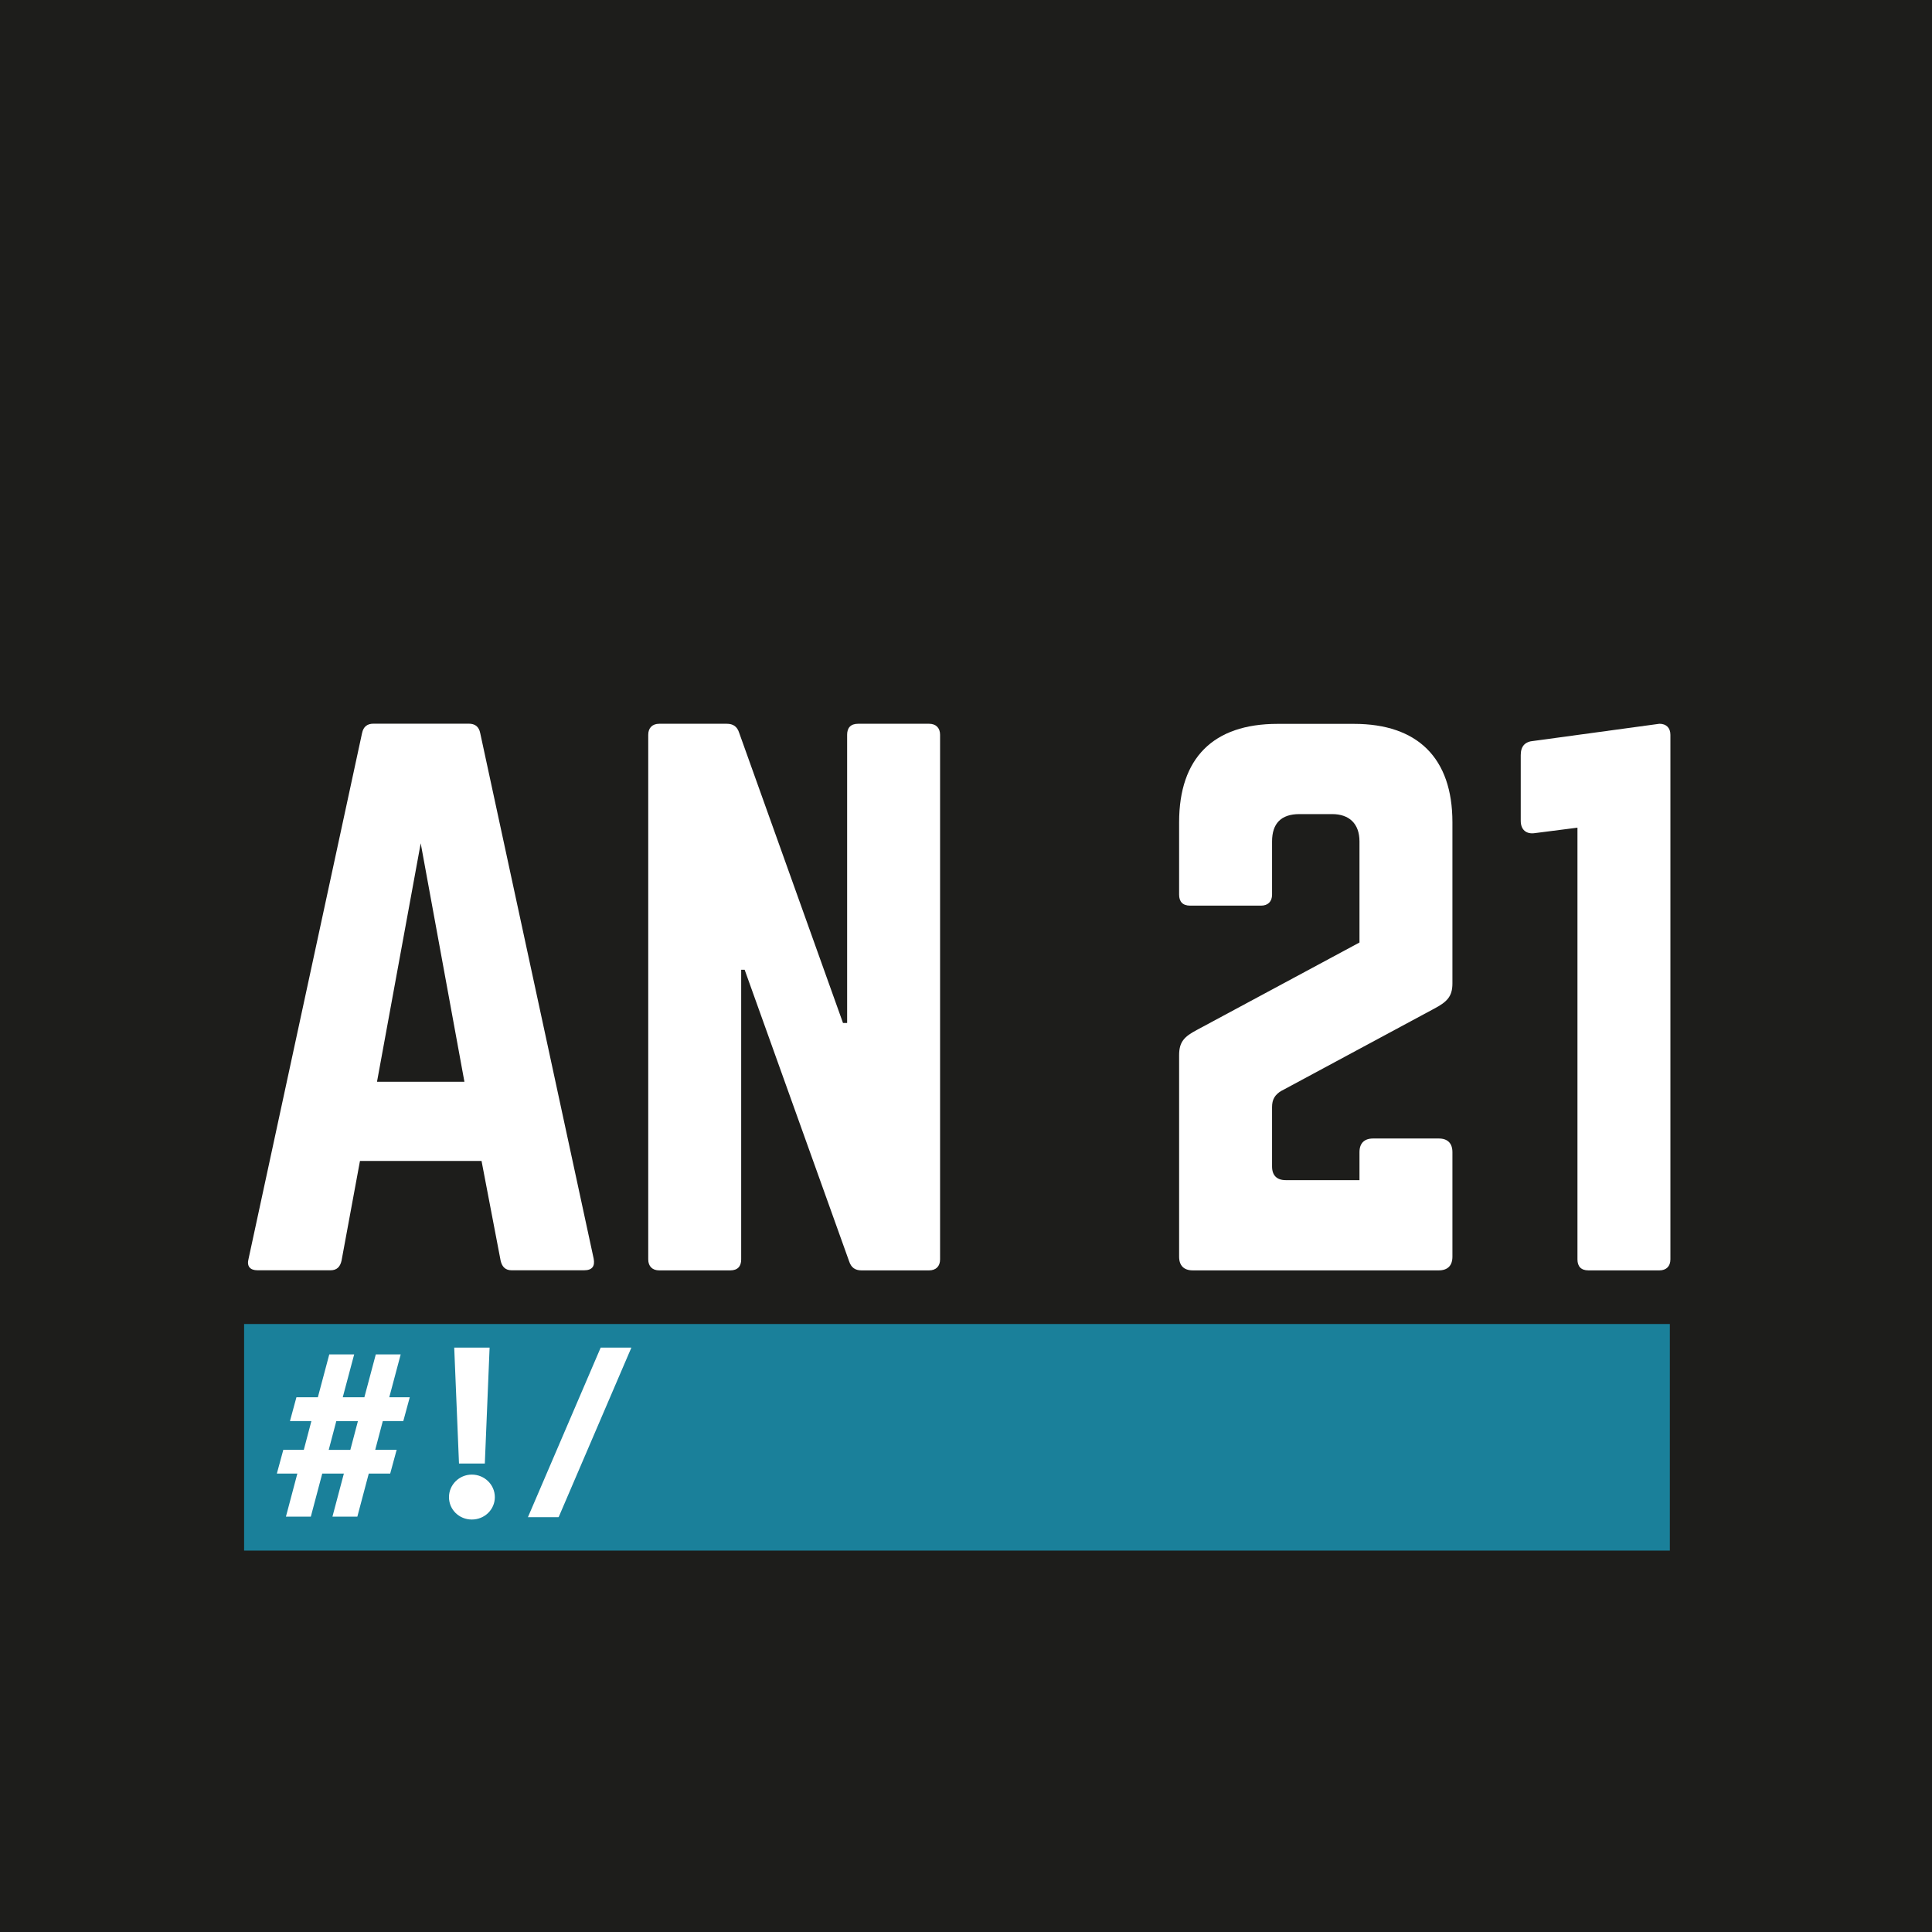
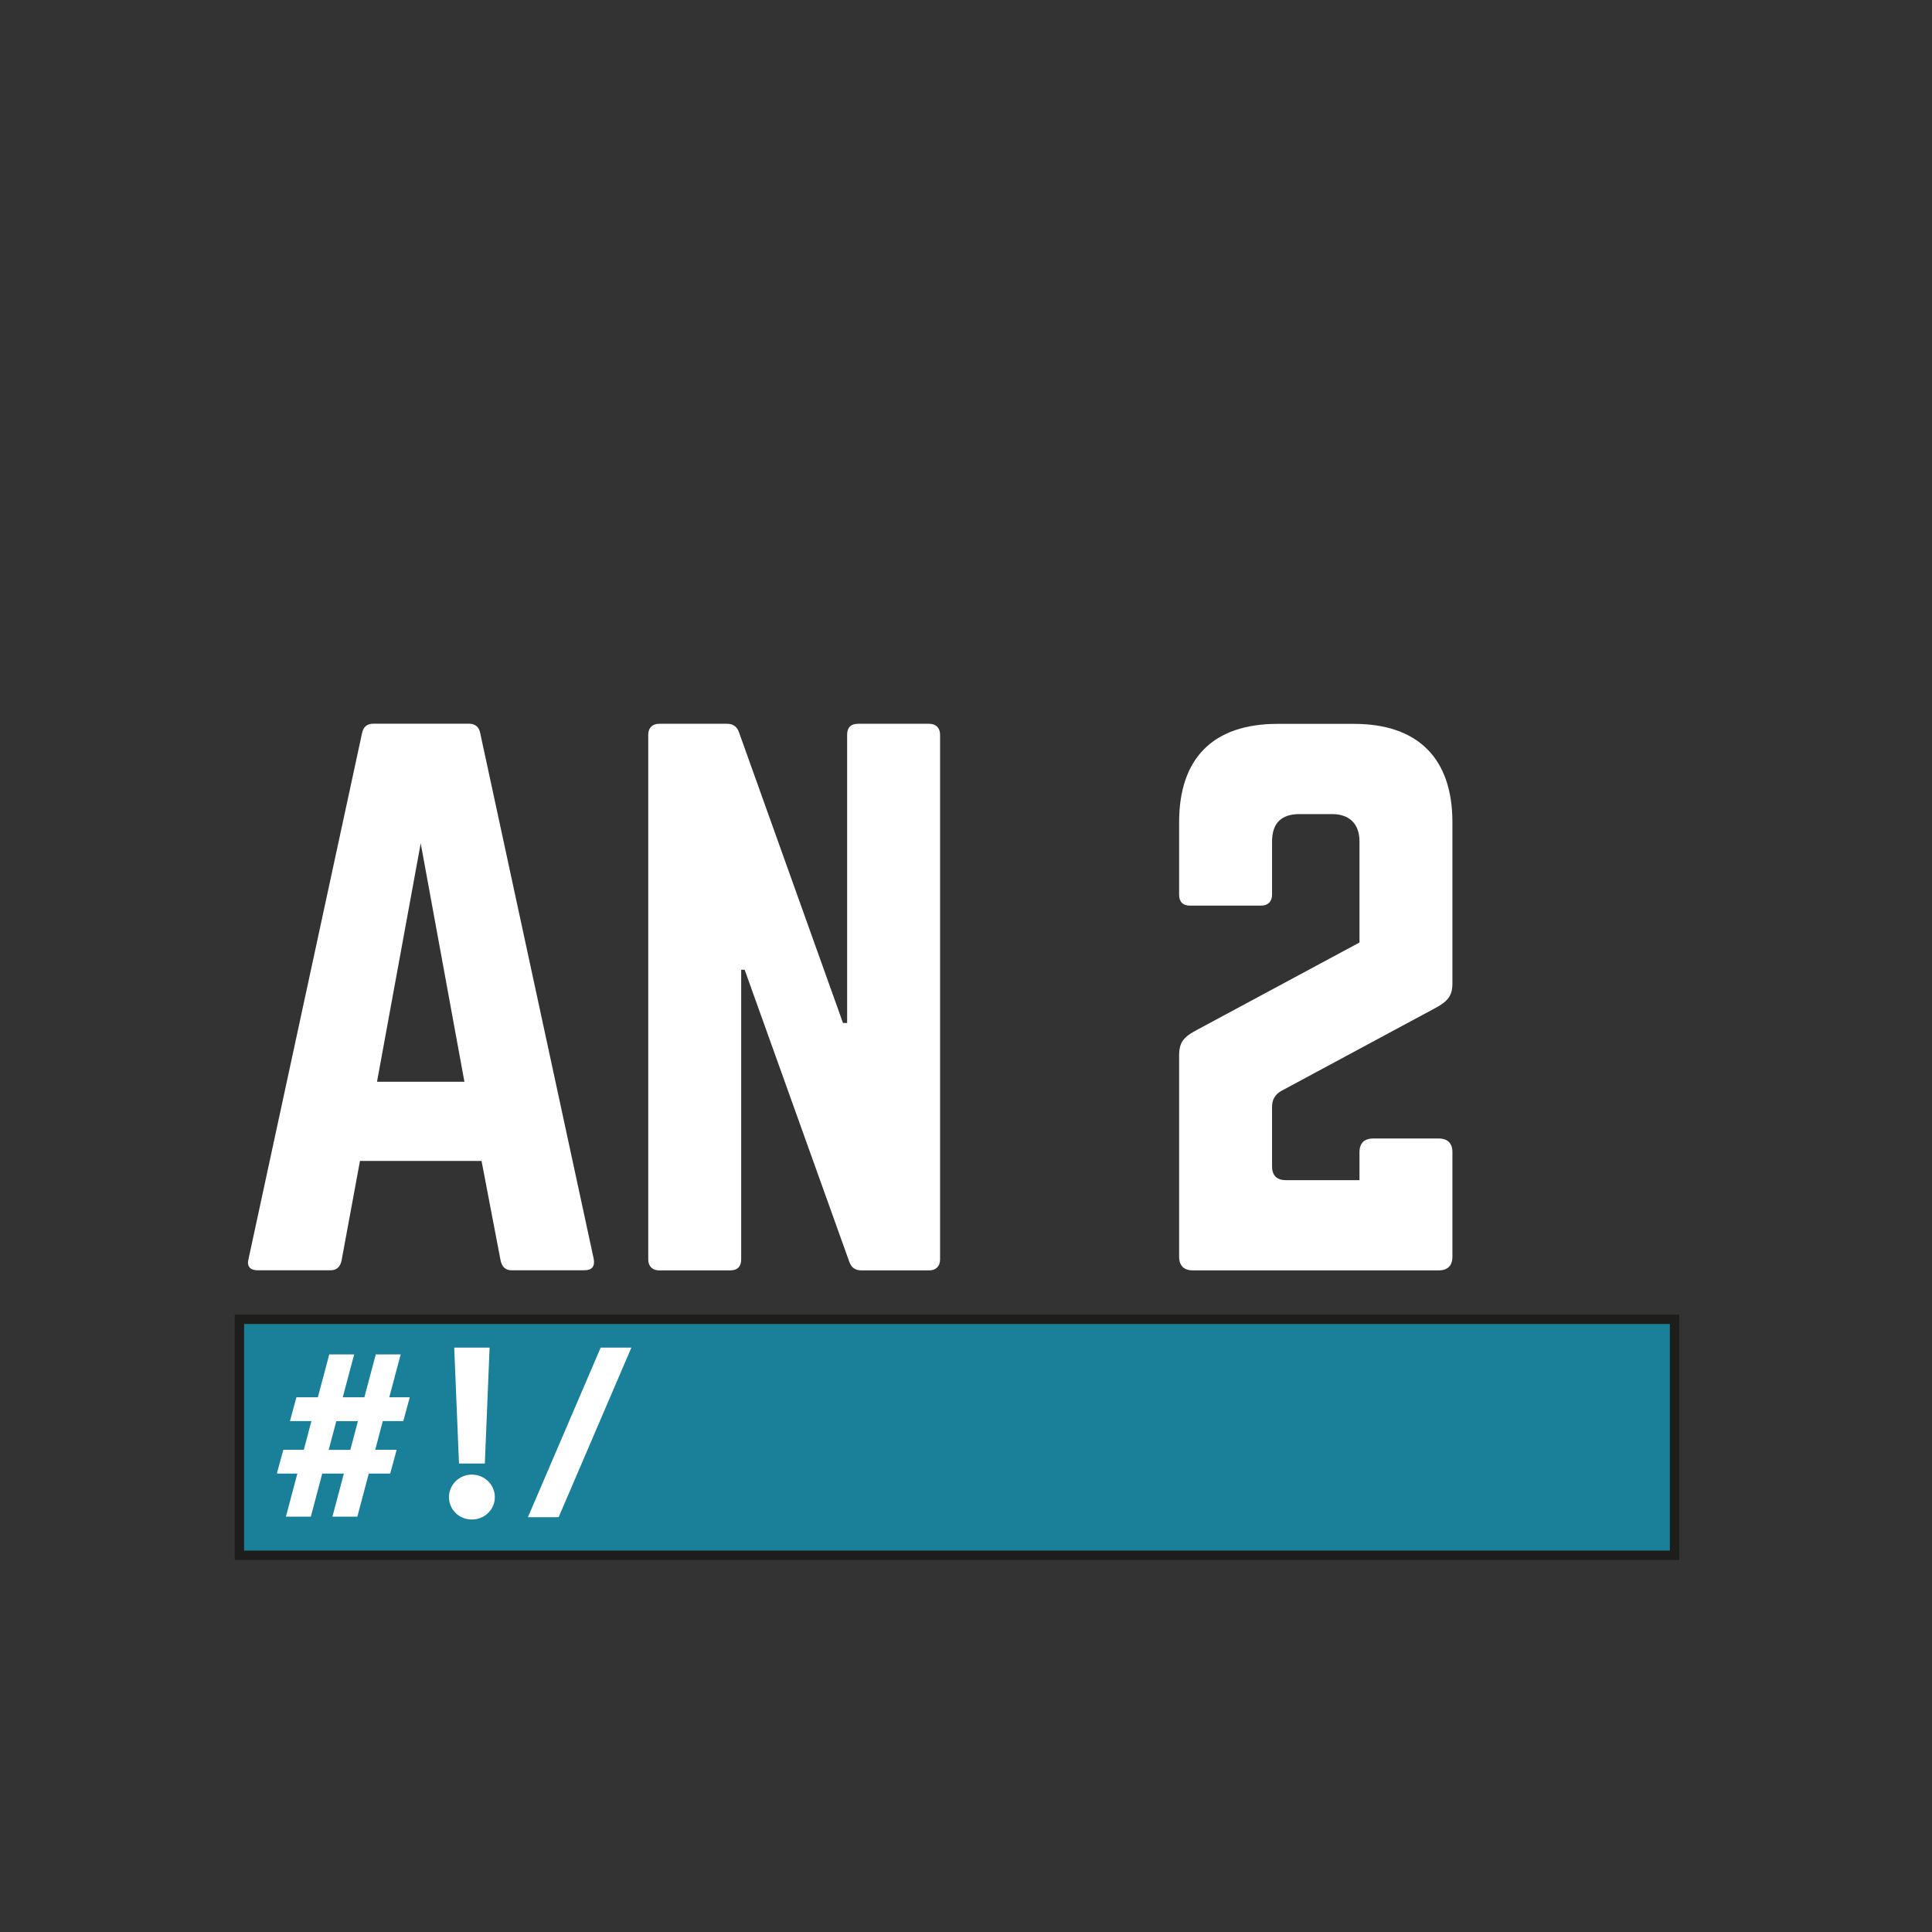
<svg xmlns="http://www.w3.org/2000/svg" id="Calque_1" viewBox="0 0 206.42 206.42">
  <rect x="0" y="0" width="206.42" height="206.42" fill="#333333" stroke="none" />
  <defs>
    <style>.cls-1{fill:#fff;}.cls-2,.cls-3{fill:#1a809a;}.cls-3,.cls-4{stroke:#1d1d1b;stroke-miterlimit:10;}.cls-4{fill:#1d1d1b;}</style>
  </defs>
-   <rect class="cls-4" x=".5" y=".5" width="205.42" height="205.42" />
  <rect class="cls-3" x="25.58" y="140.96" width="153.33" height="25.21" />
  <g>
    <path class="cls-1" d="M54.66,135.72c-.66,0-1.02-.37-1.17-1.02l-2.04-10.66h-12.99l-1.97,10.66c-.15,.66-.51,1.02-1.17,1.02h-7.81c-.8,0-1.17-.44-.95-1.24l12.12-56.14c.15-.73,.58-1.02,1.24-1.02h10.15c.66,0,1.1,.29,1.24,1.02l12.12,56.14c.15,.8-.15,1.24-1.02,1.24h-7.74Zm-9.71-45.62l-4.67,25.48h9.34l-4.67-25.48Z" />
    <path class="cls-1" d="M99.27,77.33c.73,0,1.17,.44,1.17,1.17v56.06c0,.73-.44,1.17-1.17,1.17h-7.23c-.66,0-1.09-.29-1.31-.95l-11.17-31.17h-.37v30.95c0,.73-.37,1.17-1.17,1.17h-7.59c-.73,0-1.17-.44-1.17-1.17v-56.06c0-.73,.44-1.17,1.17-1.17h7.23c.66,0,1.1,.29,1.31,.95l11.1,31.02h.44v-30.8c0-.73,.37-1.17,1.17-1.17h7.59Z" />
    <path class="cls-1" d="M136.93,116.53c-.73,.44-1.02,.95-1.02,1.75v6.35c0,.95,.51,1.46,1.46,1.46h7.88v-2.99c0-.95,.51-1.46,1.46-1.46h7.01c.95,0,1.46,.51,1.46,1.46v11.17c0,.95-.51,1.46-1.46,1.46h-26.28c-.95,0-1.46-.51-1.46-1.46v-21.53c0-1.39,.51-1.97,1.9-2.7l17.37-9.34v-10.8c0-1.9-1.1-2.92-2.92-2.92h-3.5c-1.97,0-2.92,1.02-2.92,2.92v5.69c0,.73-.44,1.17-1.17,1.17h-7.59c-.8,0-1.17-.44-1.17-1.17v-7.74c0-6.86,3.65-10.51,10.51-10.51h8.18c6.79,0,10.51,3.65,10.51,10.51v17.23c0,1.39-.58,1.97-1.97,2.7l-16.28,8.76Z" />
-     <path class="cls-1" d="M177.3,77.33c.73,0,1.17,.44,1.17,1.17v56.06c0,.73-.44,1.17-1.17,1.17h-7.59c-.8,0-1.17-.44-1.17-1.17v-46.13l-4.53,.58c-.95,.15-1.53-.37-1.53-1.31v-7.01c0-.95,.44-1.46,1.39-1.53l13.43-1.83Z" />
  </g>
  <g>
    <path class="cls-1" d="M33.21,162.04h-2.66l1.22-4.6h-2.19l.69-2.54h2.19l.81-3.07h-2.29l.69-2.54h2.29l1.22-4.58h2.66l-1.22,4.58h2.31l1.22-4.58h2.66l-1.22,4.58h2.19l-.69,2.54h-2.19l-.81,3.07h2.29l-.69,2.54h-2.29l-1.22,4.6h-2.66l1.22-4.6h-2.31l-1.22,4.6Zm5.03-10.2h-2.31l-.81,3.07h2.31l.81-3.07Z" />
    <path class="cls-1" d="M52.87,159.96c0,1.32-1.09,2.39-2.46,2.39s-2.44-1.07-2.44-2.39,1.09-2.41,2.44-2.41,2.46,1.07,2.46,2.41Zm-4.35-15.98h3.79l-.51,12.39h-2.76l-.51-12.39Z" />
    <path class="cls-1" d="M58.63,164.56h-3.28l8.83-20.58h3.28l-8.83,20.58Z" />
  </g>
  <rect class="cls-2" x="51.71" y="162.1" width="9.04" height="2.54" />
</svg>